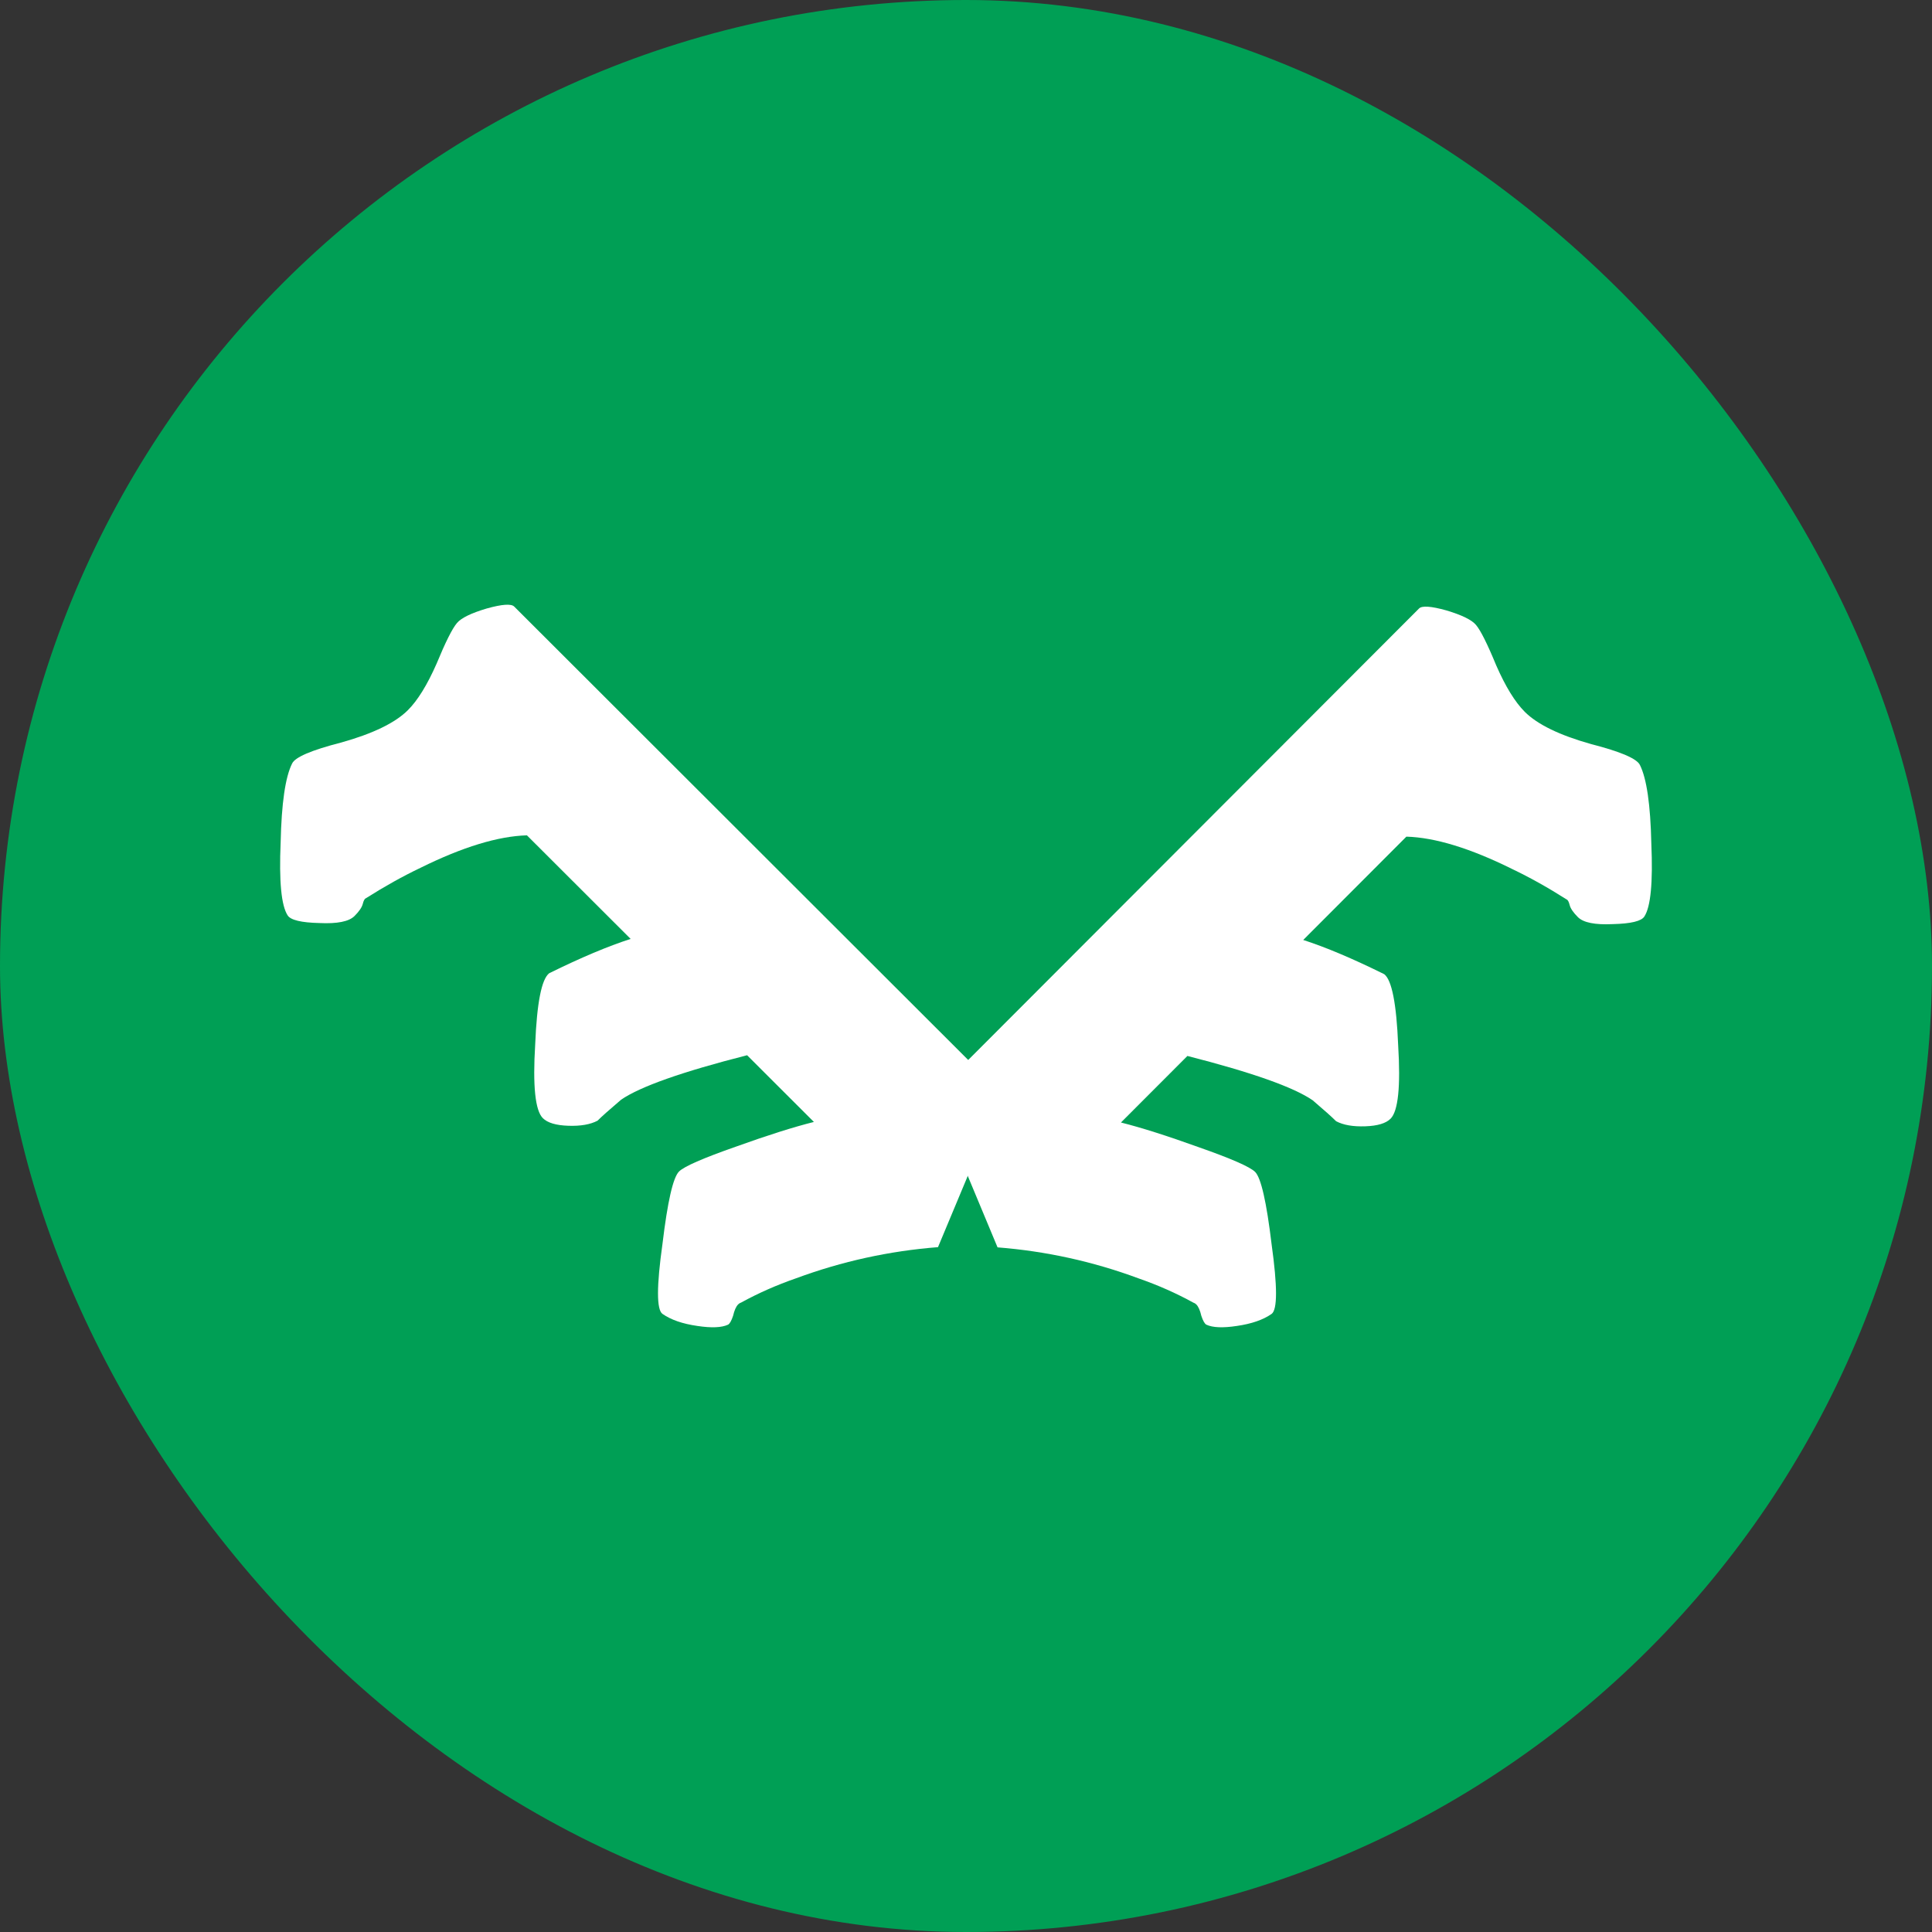
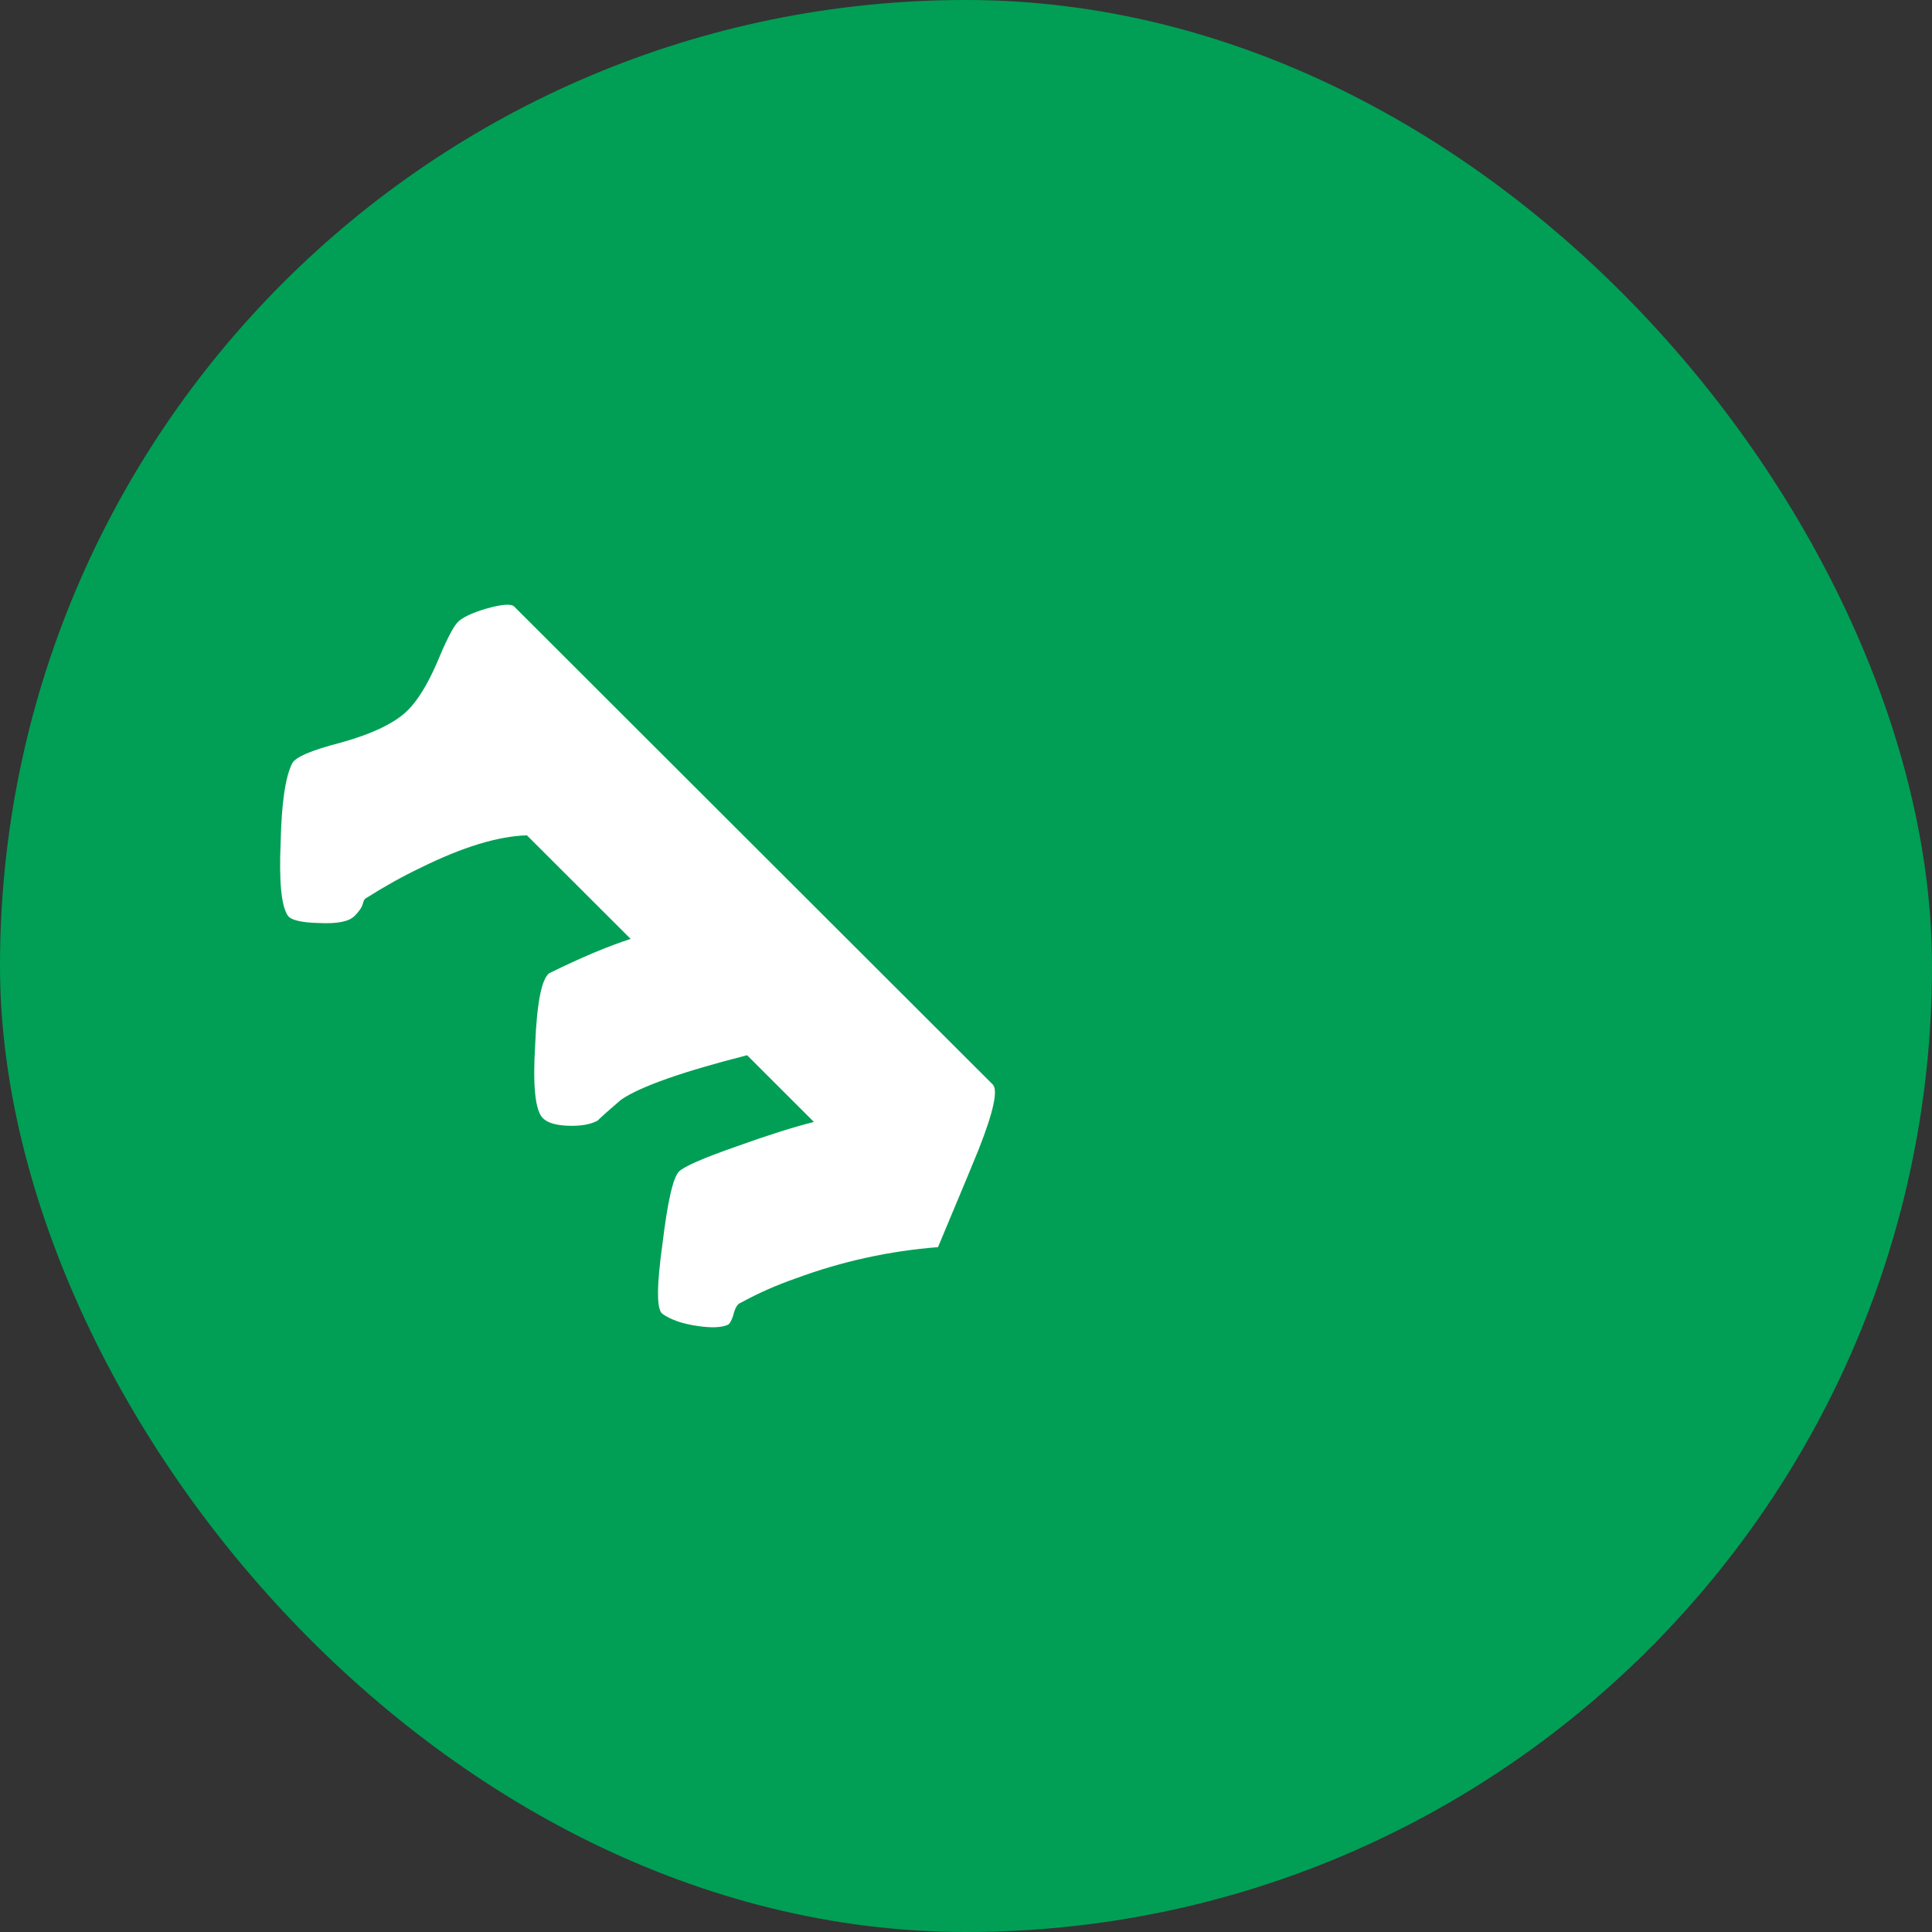
<svg xmlns="http://www.w3.org/2000/svg" width="400" height="400" viewBox="0 0 128 128" fill="none">
  <rect x="0" y="0" width="128" height="128" fill="#333333" stroke="none" />
  <rect width="128" height="128" rx="64" fill="#009F55" />
-   <path d="M84.246 87.051C83.687 87.442 82.918 87.708 81.94 87.848C81.017 87.988 80.346 87.96 79.927 87.764C79.815 87.708 79.703 87.513 79.591 87.177C79.508 86.813 79.396 86.561 79.256 86.421C79.2 86.365 79.13 86.323 79.046 86.295C77.928 85.679 76.726 85.147 75.44 84.699C72.421 83.579 69.304 82.893 66.09 82.641C64.44 78.694 63.546 76.538 63.406 76.174C62.428 73.683 62.12 72.255 62.484 71.891L94.016 40.313C94.212 40.117 94.813 40.159 95.819 40.439C96.853 40.747 97.51 41.069 97.79 41.405C98.097 41.769 98.544 42.664 99.132 44.092C99.746 45.492 100.375 46.514 101.018 47.158C101.857 47.998 103.325 48.711 105.421 49.299C107.378 49.803 108.454 50.265 108.65 50.685C109.097 51.581 109.349 53.317 109.405 55.892C109.516 58.468 109.363 60.077 108.943 60.721C108.748 61.029 108.049 61.197 106.847 61.225C105.673 61.281 104.904 61.127 104.541 60.763C104.233 60.455 104.051 60.189 103.995 59.965C103.94 59.741 103.87 59.615 103.786 59.587C102.556 58.804 101.354 58.132 100.18 57.572C97.412 56.2 95.078 55.486 93.177 55.43L86.342 62.275C87.824 62.751 89.613 63.507 91.71 64.543C92.213 64.934 92.52 66.502 92.632 69.246C92.8 71.989 92.632 73.613 92.129 74.117C91.822 74.425 91.262 74.593 90.452 74.621C89.641 74.649 88.998 74.537 88.523 74.285C88.243 74.005 87.726 73.543 86.971 72.899C85.713 72.031 82.946 71.051 78.669 69.96L74.266 74.369C75.608 74.705 77.327 75.251 79.424 76.007C81.576 76.762 82.82 77.308 83.156 77.644C83.547 78.036 83.91 79.632 84.246 82.431C84.637 85.231 84.637 86.771 84.246 87.051Z" fill="white" />
  <path d="M43.89 87.048C44.452 87.441 45.225 87.708 46.208 87.848C47.136 87.989 47.81 87.96 48.232 87.764C48.344 87.708 48.457 87.511 48.569 87.175C48.654 86.81 48.766 86.557 48.907 86.417C48.963 86.361 49.033 86.318 49.117 86.29C50.242 85.673 51.45 85.139 52.743 84.69C55.778 83.568 58.912 82.88 62.145 82.627C63.803 78.669 64.702 76.508 64.843 76.143C65.826 73.645 66.135 72.213 65.77 71.848L34.066 40.185C33.87 39.989 33.266 40.031 32.254 40.312C31.214 40.62 30.553 40.943 30.272 41.28C29.963 41.645 29.513 42.543 28.923 43.975C28.305 45.378 27.672 46.403 27.026 47.048C26.183 47.891 24.707 48.606 22.599 49.196C20.632 49.701 19.55 50.164 19.353 50.585C18.903 51.483 18.65 53.224 18.594 55.806C18.482 58.389 18.636 60.003 19.058 60.648C19.255 60.957 19.957 61.126 21.166 61.154C22.346 61.21 23.119 61.055 23.485 60.691C23.794 60.382 23.976 60.115 24.033 59.891C24.089 59.666 24.159 59.54 24.243 59.511C25.48 58.726 26.689 58.052 27.869 57.49C30.652 56.115 32.998 55.399 34.91 55.343L41.782 62.206C40.292 62.684 38.493 63.441 36.385 64.48C35.879 64.873 35.57 66.445 35.458 69.196C35.289 71.947 35.458 73.575 35.964 74.08C36.273 74.389 36.835 74.557 37.65 74.585C38.465 74.613 39.111 74.501 39.589 74.248C39.87 73.968 40.39 73.504 41.149 72.859C42.414 71.989 45.197 71.006 49.497 69.912L53.923 74.332C52.574 74.669 50.846 75.217 48.738 75.975C46.574 76.733 45.323 77.28 44.986 77.617C44.592 78.01 44.227 79.61 43.89 82.417C43.496 85.224 43.496 86.768 43.89 87.048Z" fill="white" />
</svg>